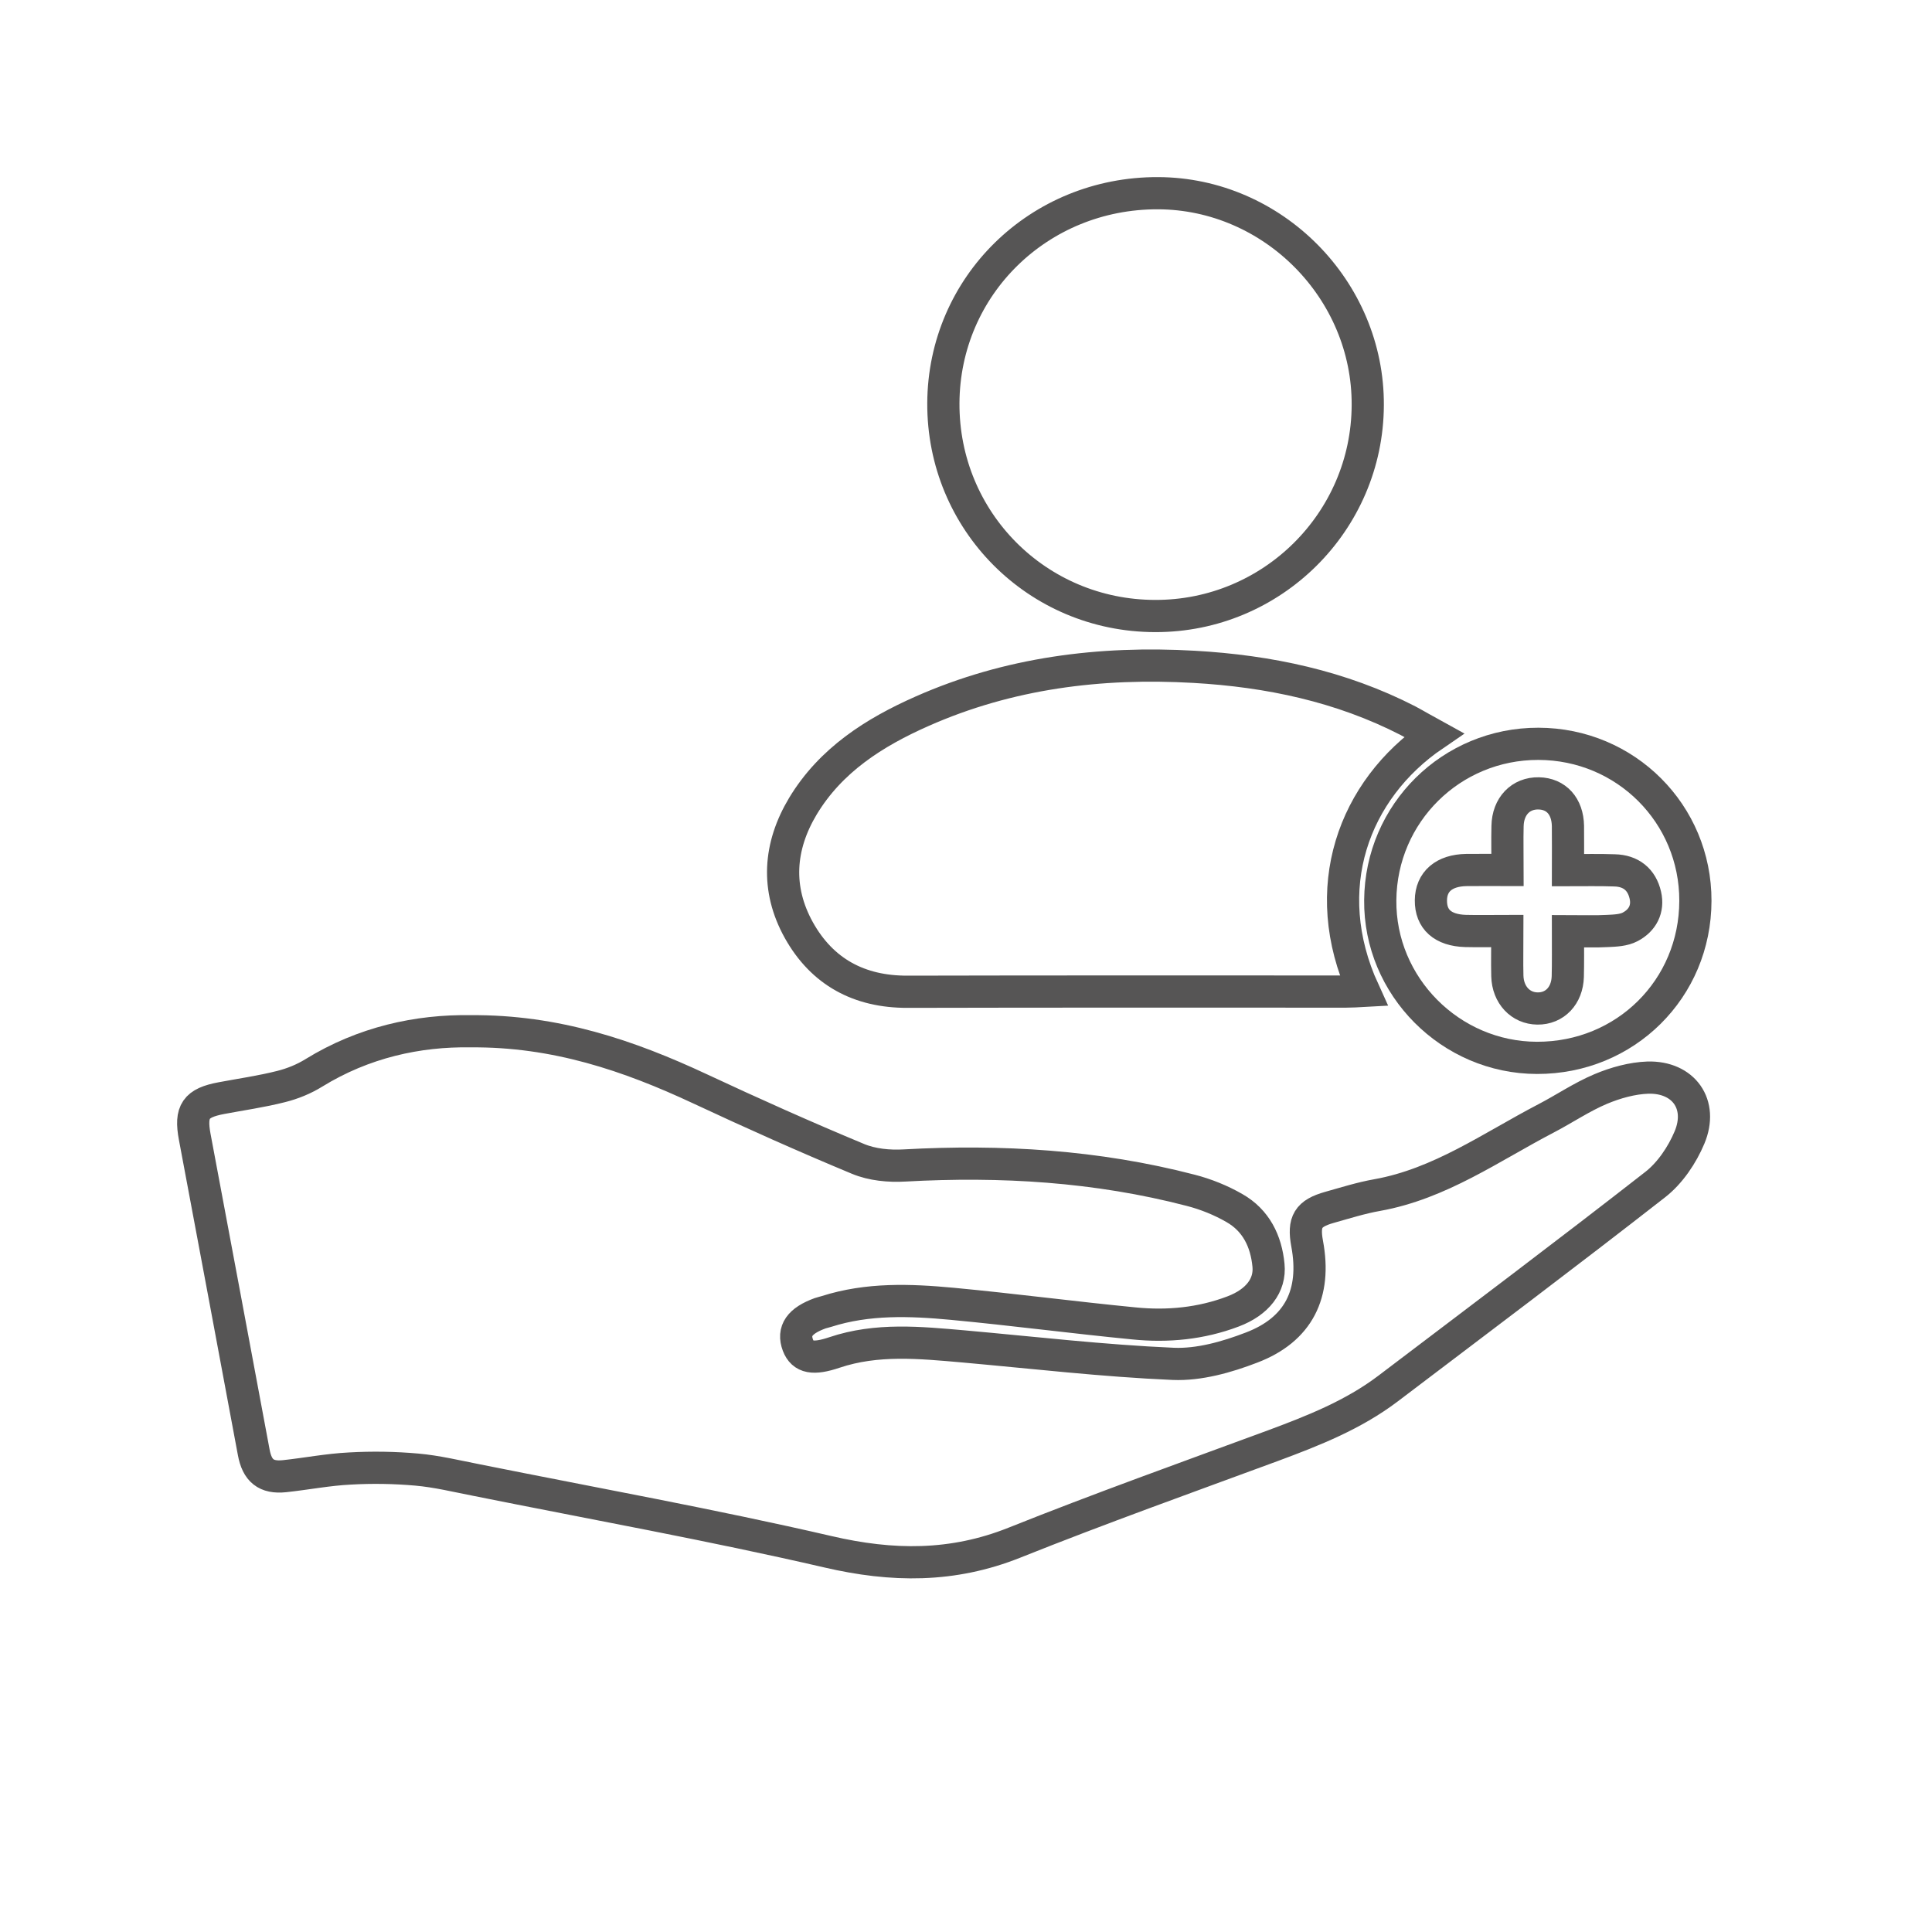
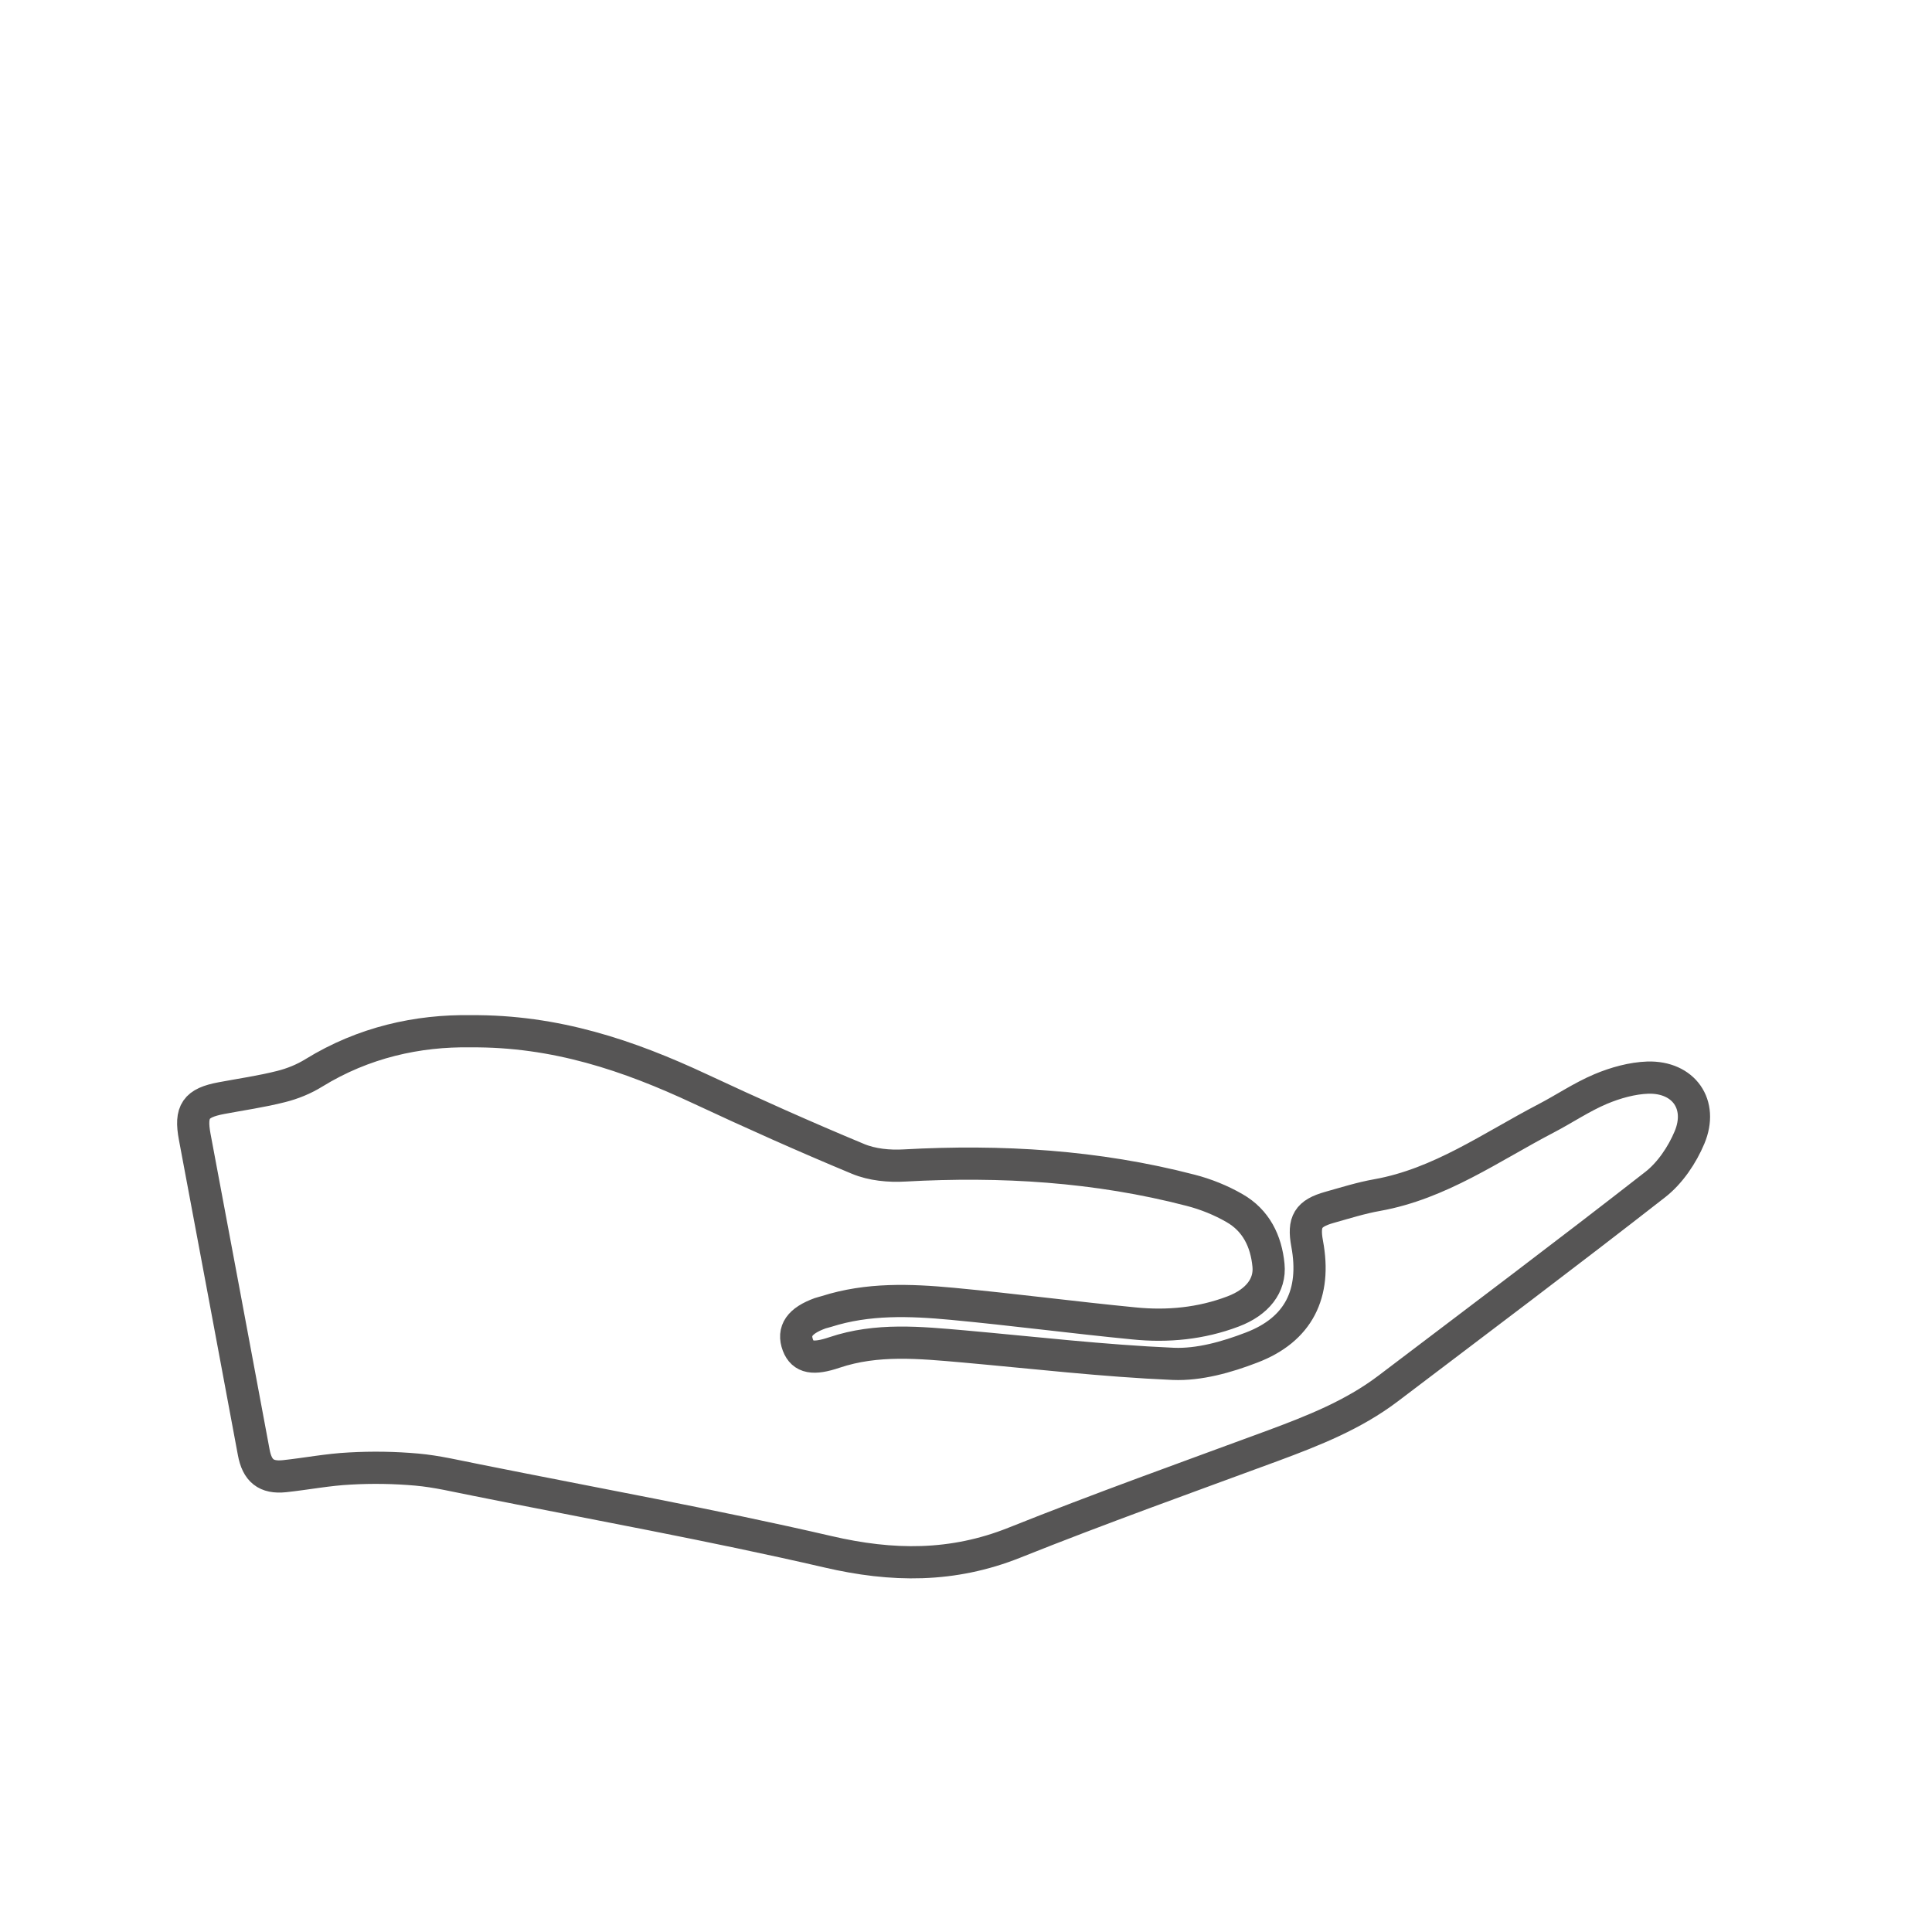
<svg xmlns="http://www.w3.org/2000/svg" width="60" height="60" viewBox="0 0 60 60" fill="none">
  <path d="M14.617 32.027C17.252 32.005 19.527 32.78 21.741 33.815C23.363 34.573 24.996 35.304 26.646 35.99C27.083 36.173 27.614 36.223 28.09 36.195C31.091 36.029 34.058 36.206 36.975 36.965C37.446 37.086 37.916 37.275 38.337 37.518C39.007 37.9 39.322 38.542 39.394 39.295C39.455 39.915 39.056 40.441 38.292 40.729C37.302 41.105 36.261 41.205 35.22 41.1C33.338 40.917 31.456 40.668 29.574 40.491C28.262 40.369 26.95 40.319 25.666 40.729C25.599 40.751 25.533 40.762 25.472 40.784C24.83 41.017 24.614 41.332 24.78 41.775C24.93 42.168 25.262 42.223 25.915 42.002C27.232 41.559 28.578 41.697 29.923 41.814C32.093 42.008 34.263 42.262 36.438 42.356C37.241 42.389 38.099 42.146 38.863 41.852C40.335 41.293 40.883 40.17 40.595 38.625C40.468 37.939 40.623 37.684 41.287 37.496C41.78 37.358 42.267 37.203 42.771 37.114C44.719 36.765 46.303 35.625 48.002 34.739C48.578 34.44 49.12 34.069 49.712 33.82C50.172 33.627 50.687 33.483 51.179 33.466C52.286 33.438 52.901 34.296 52.469 35.326C52.242 35.868 51.866 36.428 51.406 36.787C48.661 38.93 45.876 41.022 43.103 43.126C42.029 43.939 40.795 44.427 39.544 44.892C36.859 45.882 34.163 46.846 31.506 47.908C29.579 48.678 27.708 48.656 25.71 48.191C22.095 47.355 18.436 46.696 14.799 45.965C14.179 45.844 13.565 45.694 12.939 45.639C12.253 45.578 11.556 45.567 10.869 45.606C10.188 45.639 9.513 45.772 8.838 45.844C8.262 45.905 7.985 45.672 7.88 45.102C7.271 41.836 6.662 38.575 6.048 35.309C5.898 34.512 6.081 34.252 6.878 34.103C7.498 33.986 8.123 33.898 8.732 33.743C9.087 33.654 9.441 33.51 9.751 33.317C11.29 32.37 12.978 31.999 14.617 32.027Z" stroke="#565555" stroke-miterlimit="10" />
-   <path d="M44.526 22.829C42.035 24.528 40.9 27.6 42.35 30.772C42.151 30.783 41.979 30.794 41.808 30.794C37.269 30.794 32.724 30.789 28.184 30.8C26.684 30.805 25.533 30.185 24.808 28.885C24.094 27.6 24.188 26.283 24.935 25.037C25.799 23.604 27.149 22.746 28.639 22.087C31.329 20.897 34.169 20.542 37.086 20.709C39.405 20.841 41.642 21.312 43.723 22.38C43.983 22.519 44.232 22.668 44.526 22.829Z" stroke="#565555" stroke-miterlimit="10" />
-   <path d="M35.873 19.131C32.209 19.125 29.28 16.18 29.297 12.521C29.314 8.879 32.264 5.989 35.962 6C39.538 6.011 42.499 9.006 42.477 12.587C42.461 16.208 39.499 19.142 35.873 19.131Z" stroke="#565555" stroke-miterlimit="10" />
-   <path d="M47.731 32.853C45.047 32.848 42.838 30.628 42.865 27.954C42.888 25.253 45.074 23.094 47.776 23.1C50.488 23.105 52.658 25.275 52.652 27.977C52.647 30.711 50.477 32.859 47.731 32.853ZM48.694 28.918C49.154 28.918 49.547 28.934 49.934 28.912C50.167 28.901 50.427 28.89 50.626 28.785C51.008 28.585 51.197 28.231 51.097 27.799C50.986 27.312 50.648 27.041 50.139 27.03C49.669 27.013 49.204 27.024 48.694 27.024C48.694 26.504 48.7 26.078 48.694 25.651C48.683 25.037 48.329 24.65 47.787 24.639C47.227 24.627 46.829 25.037 46.818 25.657C46.807 26.094 46.818 26.532 46.818 27.019C46.353 27.019 45.949 27.013 45.539 27.019C44.847 27.03 44.443 27.379 44.438 27.96C44.432 28.552 44.809 28.89 45.511 28.912C45.932 28.923 46.347 28.912 46.812 28.912C46.812 29.432 46.801 29.875 46.812 30.312C46.829 30.899 47.222 31.314 47.748 31.32C48.285 31.326 48.672 30.921 48.689 30.329C48.7 29.897 48.694 29.454 48.694 28.918Z" stroke="#565555" stroke-miterlimit="10" />
</svg>